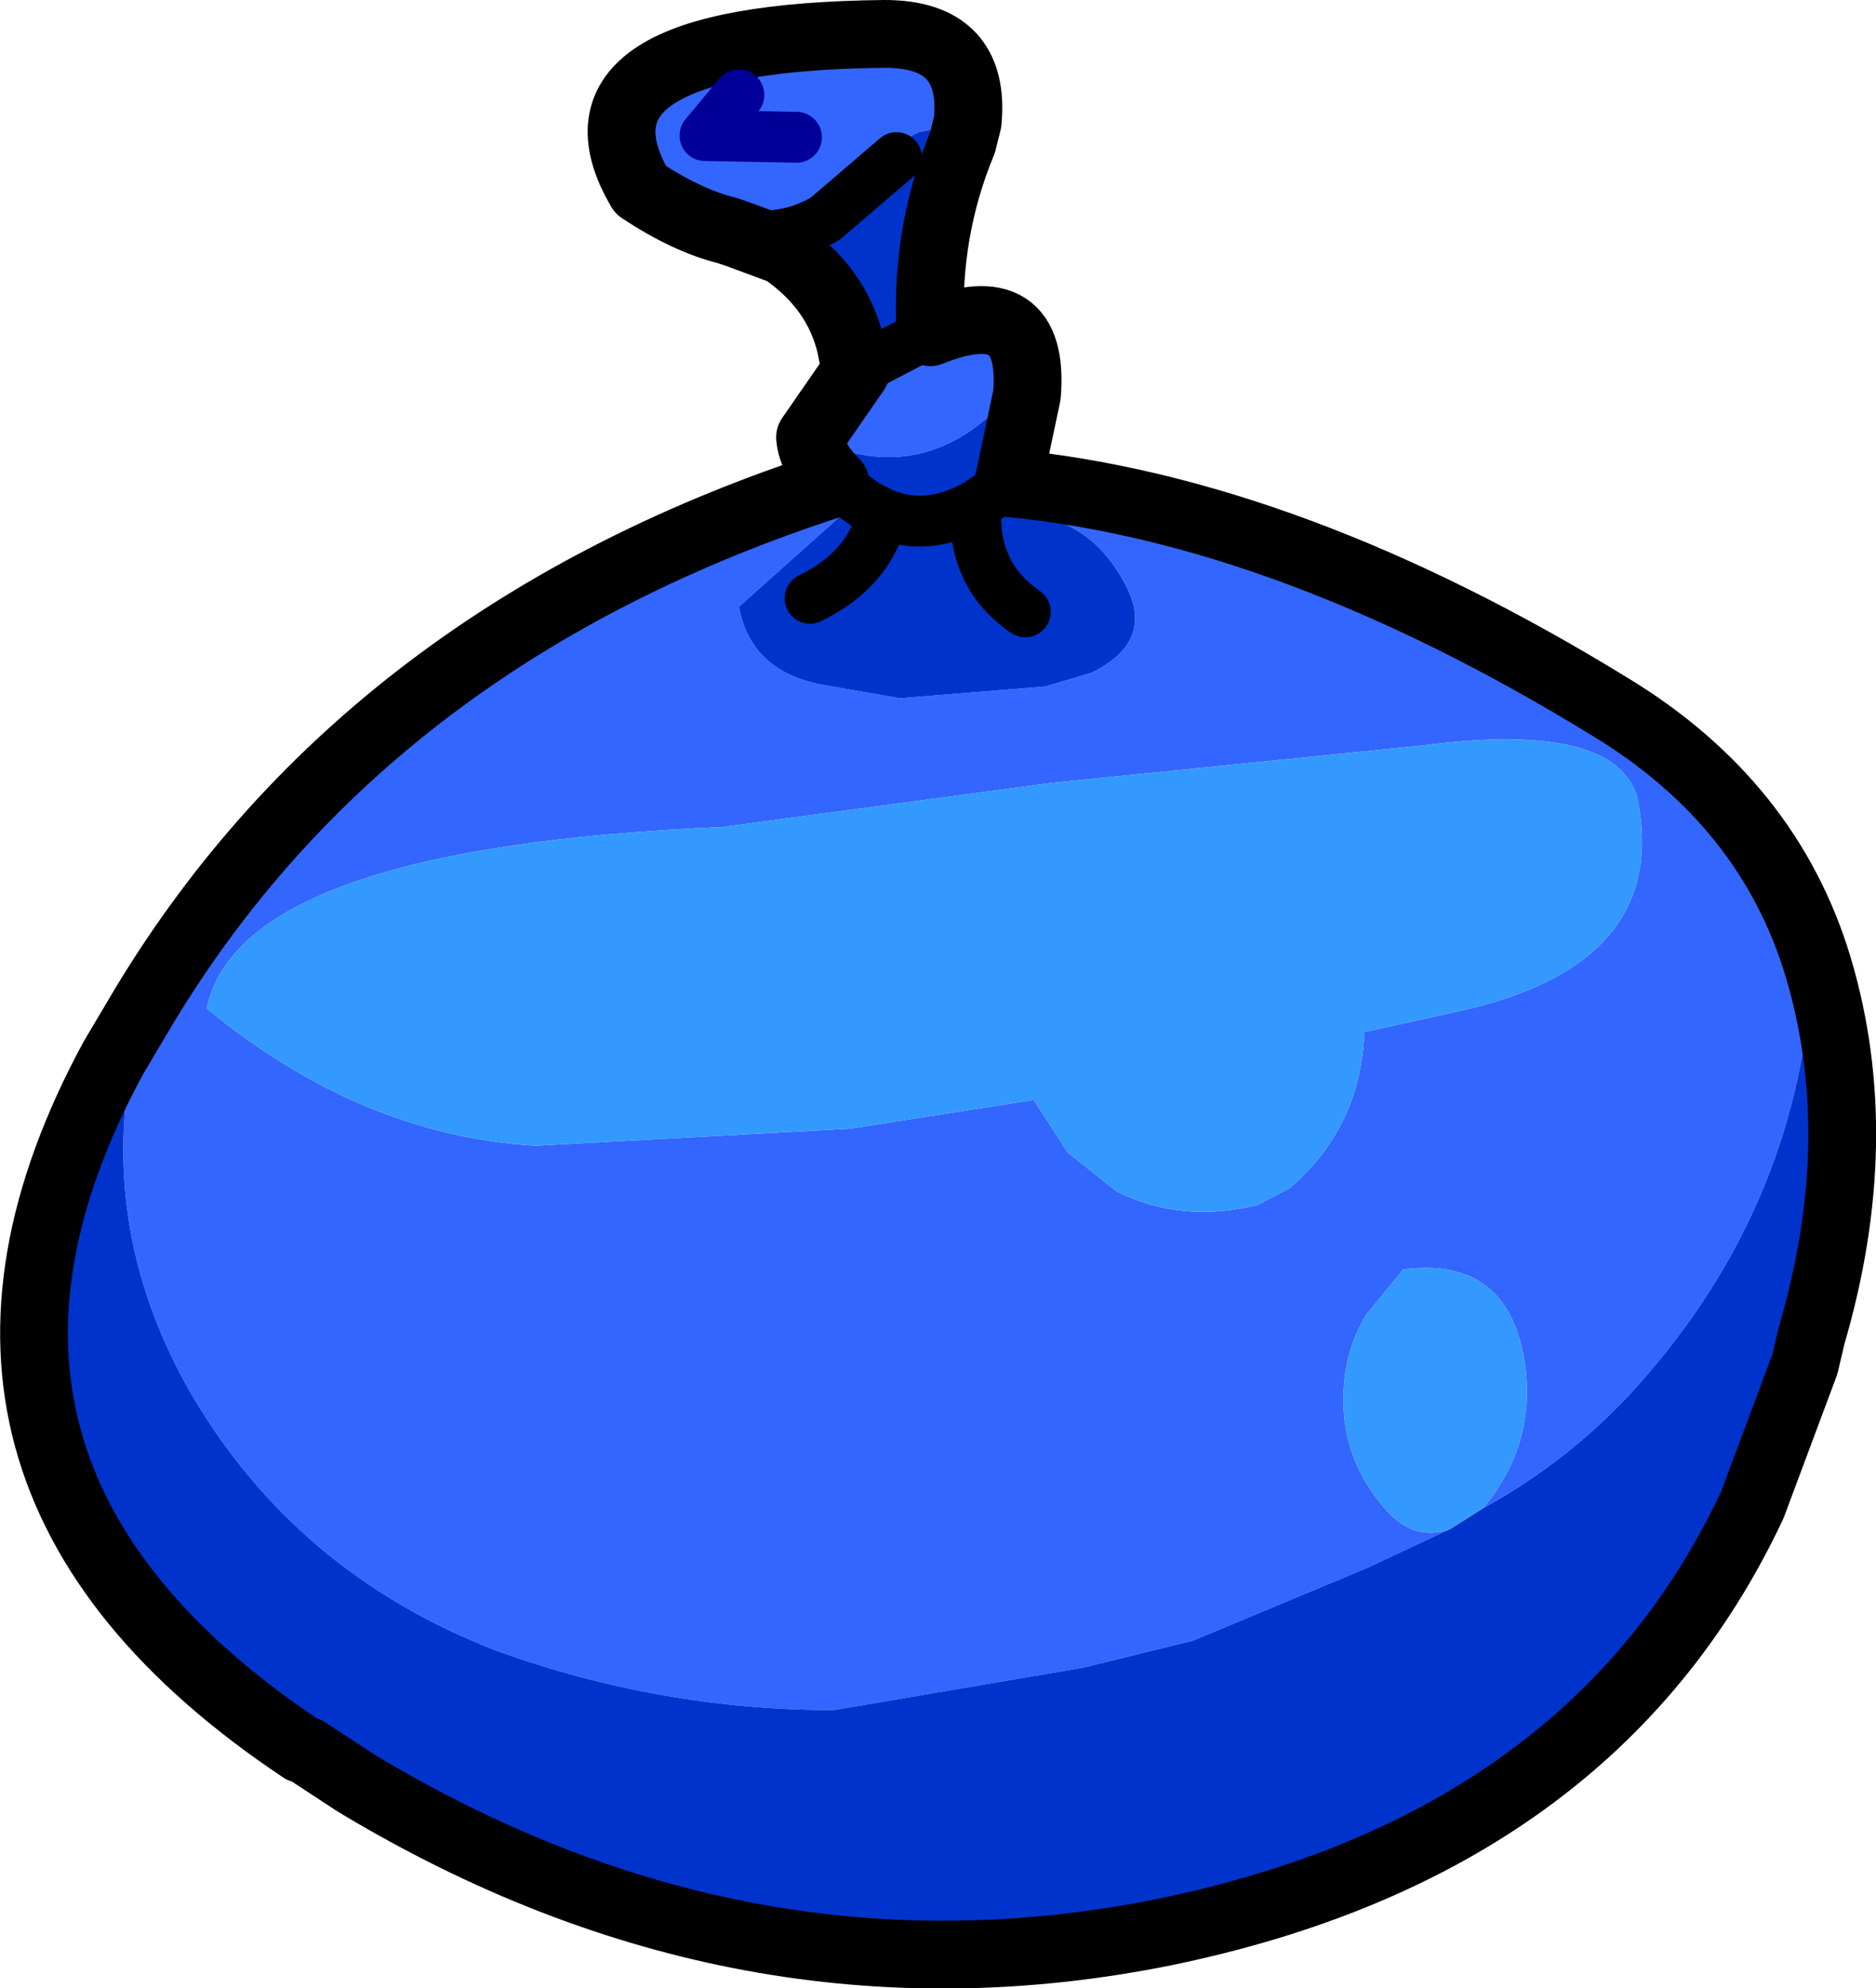
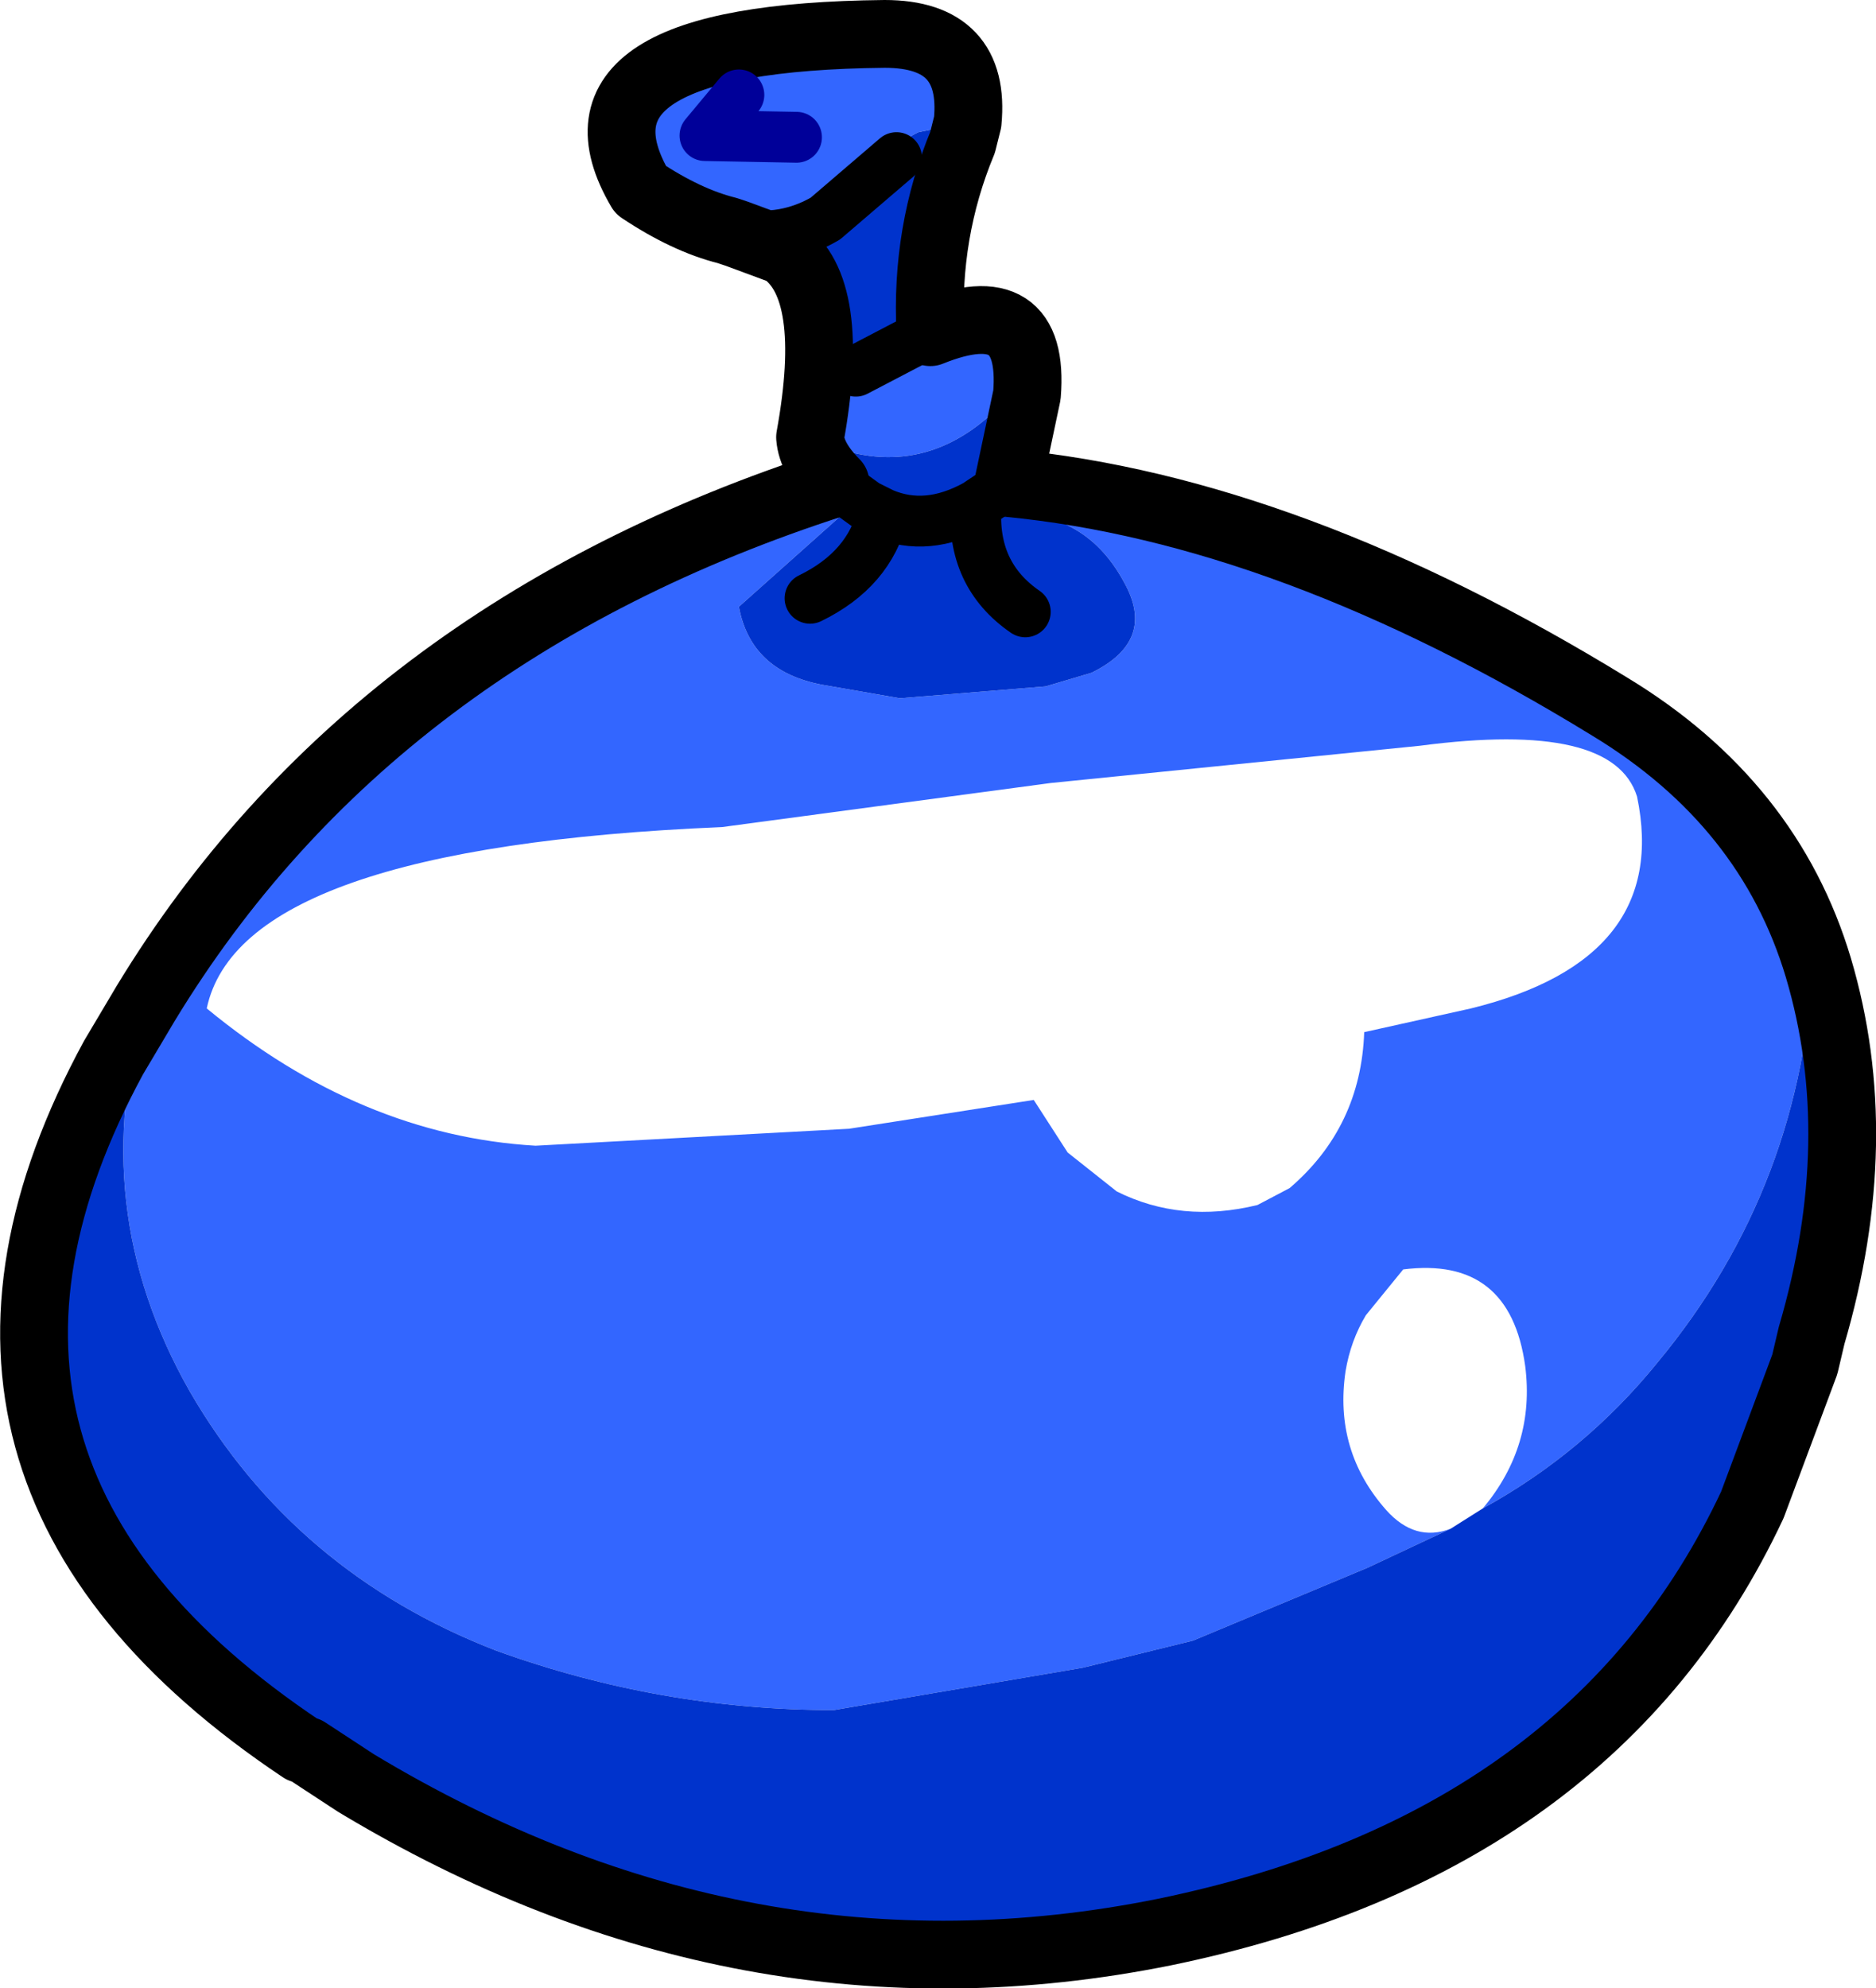
<svg xmlns="http://www.w3.org/2000/svg" height="58.65px" width="55.35px">
  <g transform="matrix(1.0, 0.0, 0.0, 1.0, -481.35, -236.3)">
-     <path d="M504.45 243.7 L503.1 243.2 Q504.5 243.45 505.7 242.75 L504.45 243.7" fill="#33cc00" fill-rule="evenodd" stroke="none" />
    <path d="M485.65 265.9 Q492.3 254.95 506.0 250.55 L506.9 251.2 506.4 251.3 503.15 254.2 Q503.5 256.1 505.6 256.5 L507.9 256.9 512.2 256.55 513.55 256.15 Q515.5 255.2 514.5 253.45 513.9 252.35 512.95 251.85 511.85 251.25 510.6 250.9 L511.1 250.55 Q519.4 251.35 528.85 257.15 533.55 260.0 535.0 264.85 L534.85 264.4 Q534.6 271.25 530.25 276.5 528.1 279.15 525.1 280.8 526.65 278.95 526.35 276.6 525.9 273.35 522.75 273.75 L521.65 275.1 Q521.2 275.85 521.05 276.75 520.7 279.1 522.25 280.85 523.1 281.8 524.15 281.4 L521.7 282.55 516.55 284.7 513.3 285.5 505.95 286.75 Q500.85 286.75 496.0 285.0 490.05 282.7 486.95 277.35 483.85 271.9 485.65 265.9 M505.25 249.2 L506.6 247.25 508.8 246.1 Q511.9 244.85 511.65 247.95 L511.15 247.95 510.45 248.65 Q508.15 250.6 505.25 249.2 M503.1 243.2 L502.8 243.1 Q501.6 242.8 500.25 241.9 497.6 237.4 507.45 237.3 510.15 237.3 509.9 239.9 L508.45 240.2 Q507.8 240.5 507.8 240.95 L505.7 242.75 Q504.5 243.45 503.1 243.2 M503.15 239.1 L502.15 240.3 504.85 240.35 502.15 240.3 503.15 239.1 M512.85 270.3 L514.3 271.45 Q516.2 272.4 518.45 271.85 L519.4 271.35 Q521.5 269.55 521.6 266.75 L524.75 266.05 Q530.65 264.6 529.65 259.8 528.95 257.55 523.25 258.3 L512.35 259.4 502.65 260.7 Q488.45 261.3 487.45 266.05 492.0 269.8 497.15 270.1 L506.4 269.6 511.85 268.75 512.85 270.3" fill="#3366ff" fill-rule="evenodd" stroke="none" />
    <path d="M535.0 264.85 Q536.5 269.9 534.8 275.7 L534.6 276.55 533.05 280.7 Q528.35 290.7 515.7 293.3 503.3 295.8 491.85 288.9 L490.4 287.95 490.25 287.9 Q478.05 279.75 484.7 267.5 L485.65 265.9 Q483.85 271.9 486.95 277.35 490.05 282.7 496.0 285.0 500.85 286.75 505.95 286.75 L513.3 285.5 516.55 284.7 521.7 282.55 524.15 281.4 525.1 280.8 Q528.1 279.15 530.25 276.5 534.6 271.25 534.85 264.4 L535.0 264.85 M506.0 250.55 Q505.3 249.85 505.25 249.2 508.15 250.6 510.45 248.65 L511.15 247.95 511.65 247.95 511.1 250.55 510.6 250.9 Q511.85 251.25 512.95 251.85 513.9 252.35 514.5 253.45 515.5 255.2 513.55 256.15 L512.2 256.55 507.9 256.9 505.6 256.5 Q503.5 256.1 503.15 254.2 L506.4 251.3 506.9 251.2 507.4 251.45 Q508.7 252.0 510.15 251.2 L510.6 250.9 510.15 251.2 Q510.0 253.25 511.6 254.35 510.0 253.25 510.15 251.2 508.7 252.0 507.4 251.45 L506.9 251.2 506.0 250.55 M506.6 247.25 L506.45 246.5 Q506.05 244.8 504.45 243.7 L505.7 242.75 507.8 240.95 Q507.8 240.5 508.45 240.2 L509.9 239.9 509.75 240.5 Q508.65 243.15 508.8 246.1 L506.6 247.25 M507.4 251.45 Q507.0 253.1 505.25 253.95 507.0 253.1 507.4 251.45" fill="#0033cc" fill-rule="evenodd" stroke="none" />
-     <path d="M525.1 280.8 L524.15 281.4 Q523.1 281.8 522.25 280.85 520.7 279.1 521.05 276.75 521.2 275.85 521.65 275.1 L522.75 273.75 Q525.9 273.35 526.35 276.6 526.65 278.95 525.1 280.8 M512.85 270.3 L511.85 268.75 506.4 269.6 497.15 270.1 Q492.0 269.8 487.45 266.05 488.45 261.3 502.65 260.7 L512.35 259.4 523.25 258.3 Q528.95 257.55 529.65 259.8 530.65 264.6 524.75 266.05 L521.6 266.75 Q521.5 269.55 519.4 271.35 L518.45 271.85 Q516.2 272.4 514.3 271.45 L512.85 270.3" fill="#3399ff" fill-rule="evenodd" stroke="none" />
    <path d="M505.7 242.75 Q504.5 243.45 503.1 243.2 M506.6 247.25 L508.8 246.1 M505.7 242.75 L507.8 240.95 M510.6 250.9 L510.15 251.2 Q510.0 253.25 511.6 254.35 M510.6 250.9 L511.1 250.55 M506.9 251.2 L507.4 251.45 Q508.7 252.0 510.15 251.2 M505.25 253.95 Q507.0 253.1 507.4 251.45 M506.0 250.55 L506.9 251.2" fill="none" stroke="#000000" stroke-linecap="round" stroke-linejoin="round" stroke-width="1.5" />
-     <path d="M535.0 264.85 Q536.5 269.9 534.8 275.7 L534.6 276.55 533.05 280.7 Q528.35 290.7 515.7 293.3 503.3 295.8 491.85 288.9 L490.4 287.95 490.25 287.9 Q478.05 279.75 484.7 267.5 L485.65 265.9 Q492.3 254.95 506.0 250.55 505.3 249.85 505.25 249.2 L506.6 247.25 506.45 246.5 Q506.05 244.8 504.45 243.7 L503.1 243.2 502.8 243.1 Q501.6 242.8 500.25 241.9 497.6 237.4 507.45 237.3 510.15 237.3 509.9 239.9 L509.75 240.5 Q508.65 243.15 508.8 246.1 511.9 244.85 511.65 247.95 L511.1 250.55 Q519.4 251.35 528.85 257.15 533.55 260.0 535.0 264.85" fill="none" stroke="#000000" stroke-linecap="round" stroke-linejoin="round" stroke-width="2.0" />
+     <path d="M535.0 264.85 Q536.5 269.9 534.8 275.7 L534.6 276.55 533.05 280.7 Q528.35 290.7 515.7 293.3 503.3 295.8 491.85 288.9 L490.4 287.95 490.25 287.9 Q478.05 279.75 484.7 267.5 L485.65 265.9 Q492.3 254.95 506.0 250.55 505.3 249.85 505.25 249.2 Q506.05 244.8 504.45 243.7 L503.1 243.2 502.8 243.1 Q501.6 242.8 500.25 241.9 497.6 237.4 507.45 237.3 510.15 237.3 509.9 239.9 L509.75 240.5 Q508.65 243.15 508.8 246.1 511.9 244.85 511.65 247.95 L511.1 250.55 Q519.4 251.35 528.85 257.15 533.55 260.0 535.0 264.85" fill="none" stroke="#000000" stroke-linecap="round" stroke-linejoin="round" stroke-width="2.0" />
    <path d="M504.85 240.35 L502.15 240.3 503.15 239.1" fill="none" stroke="#000099" stroke-linecap="round" stroke-linejoin="round" stroke-width="1.5" />
  </g>
</svg>